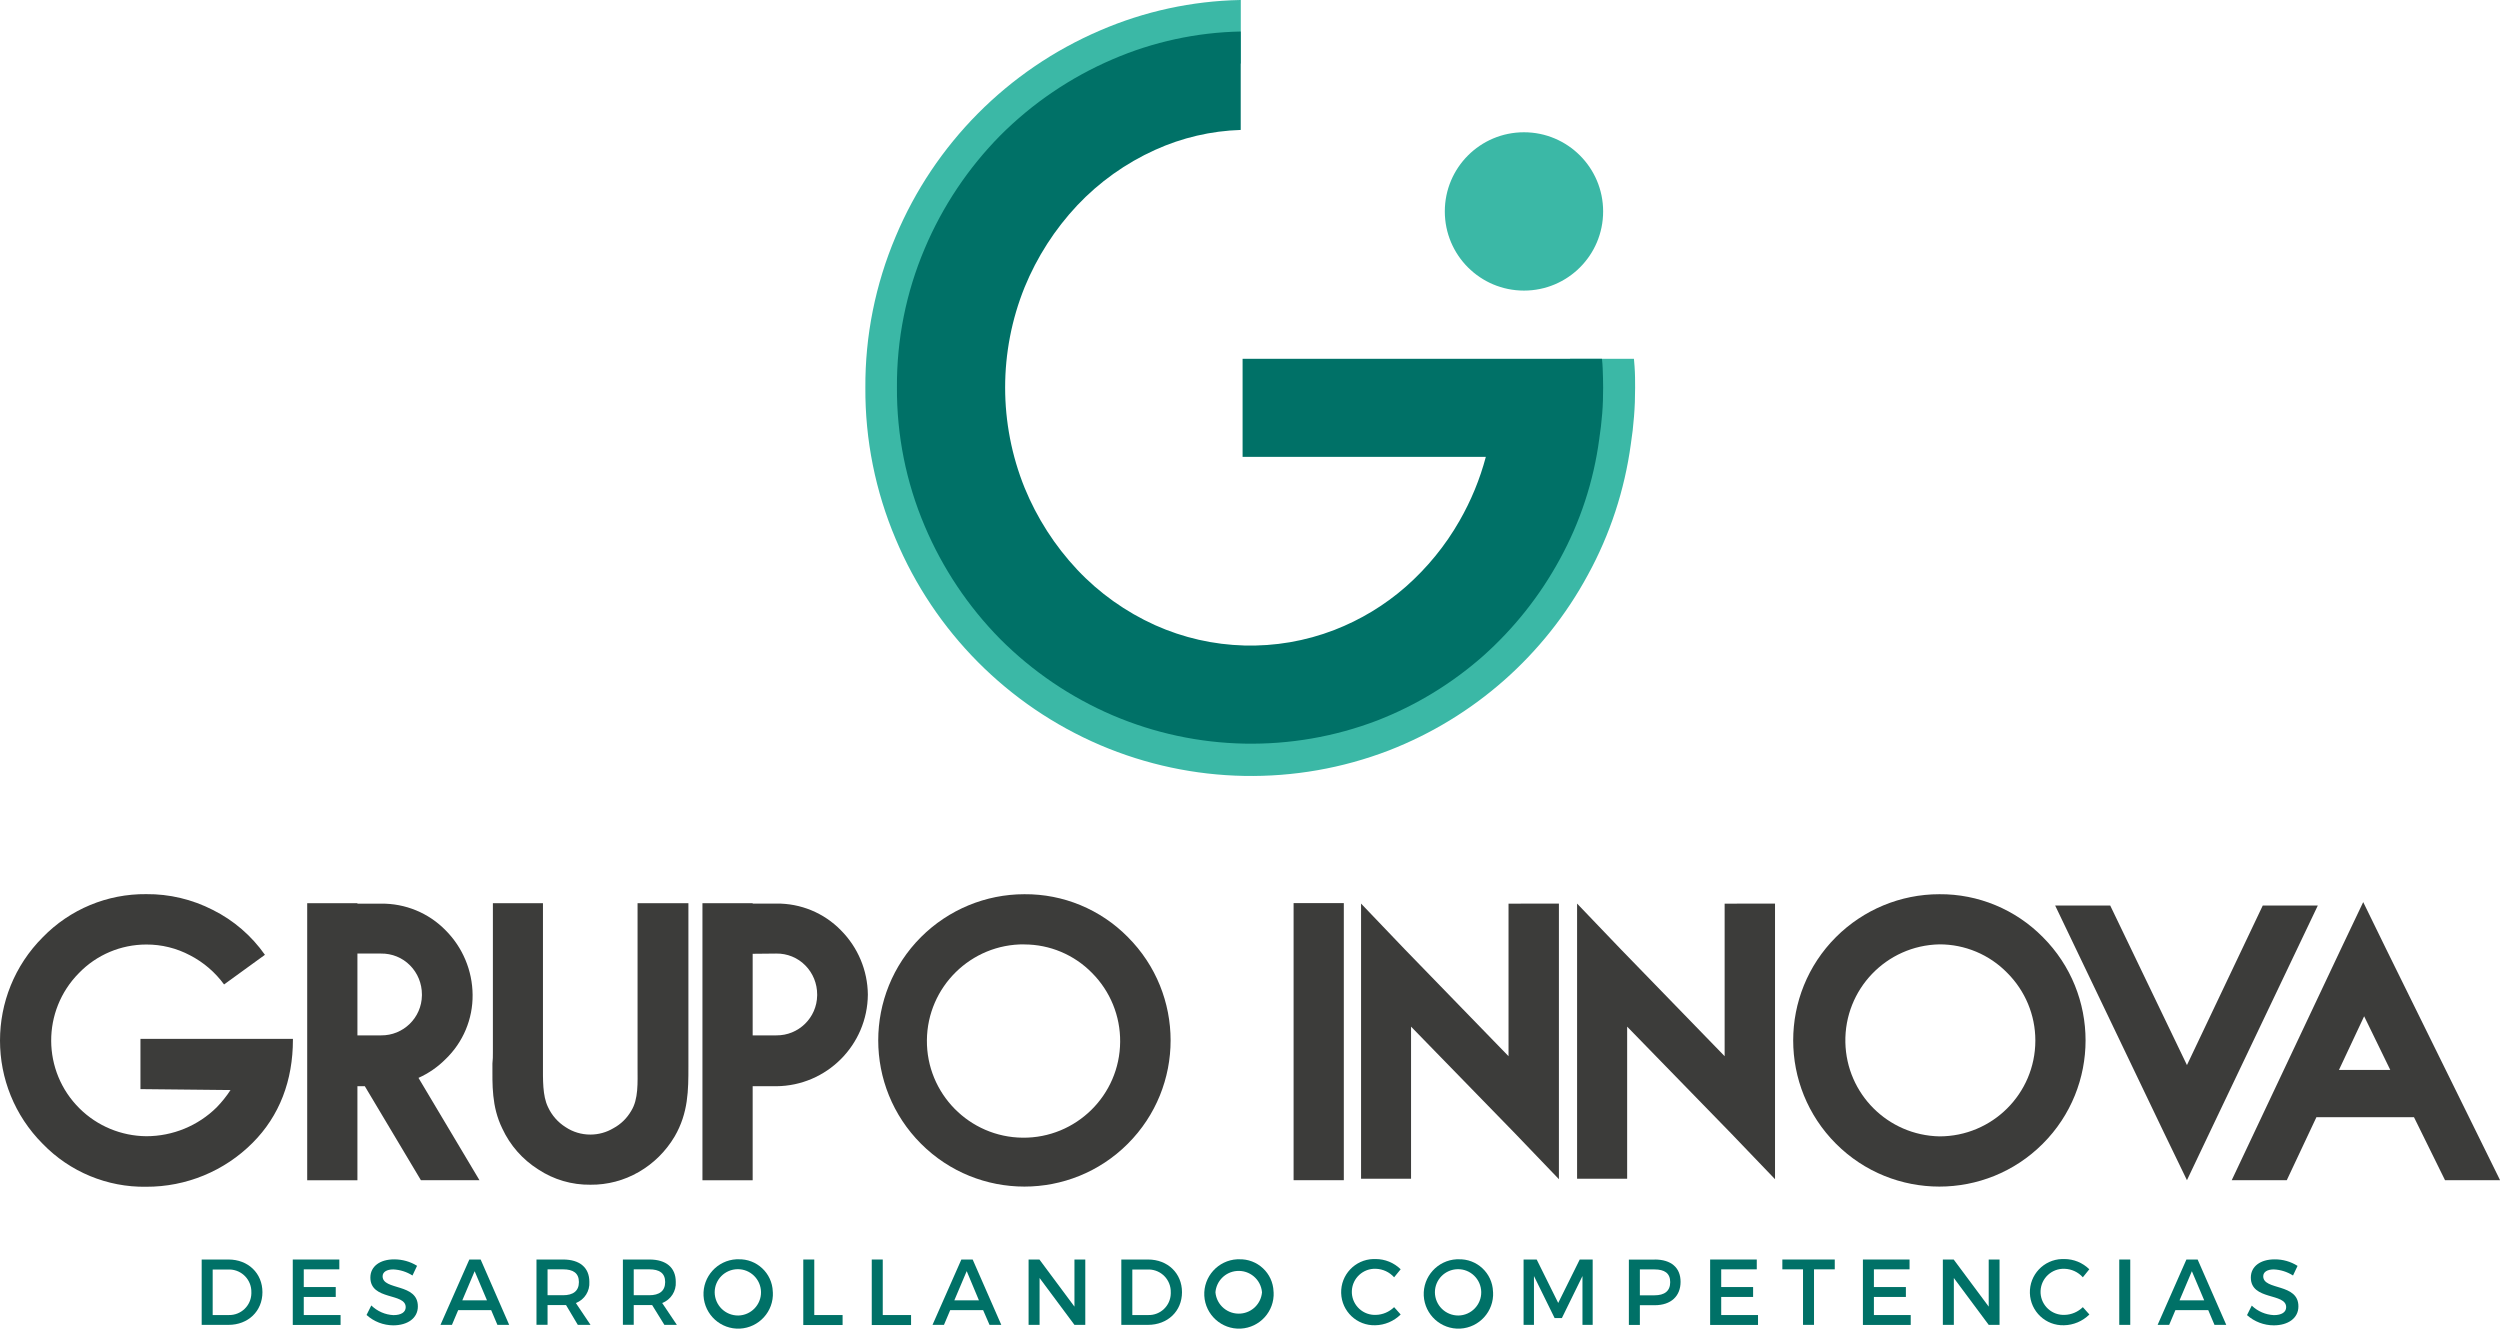
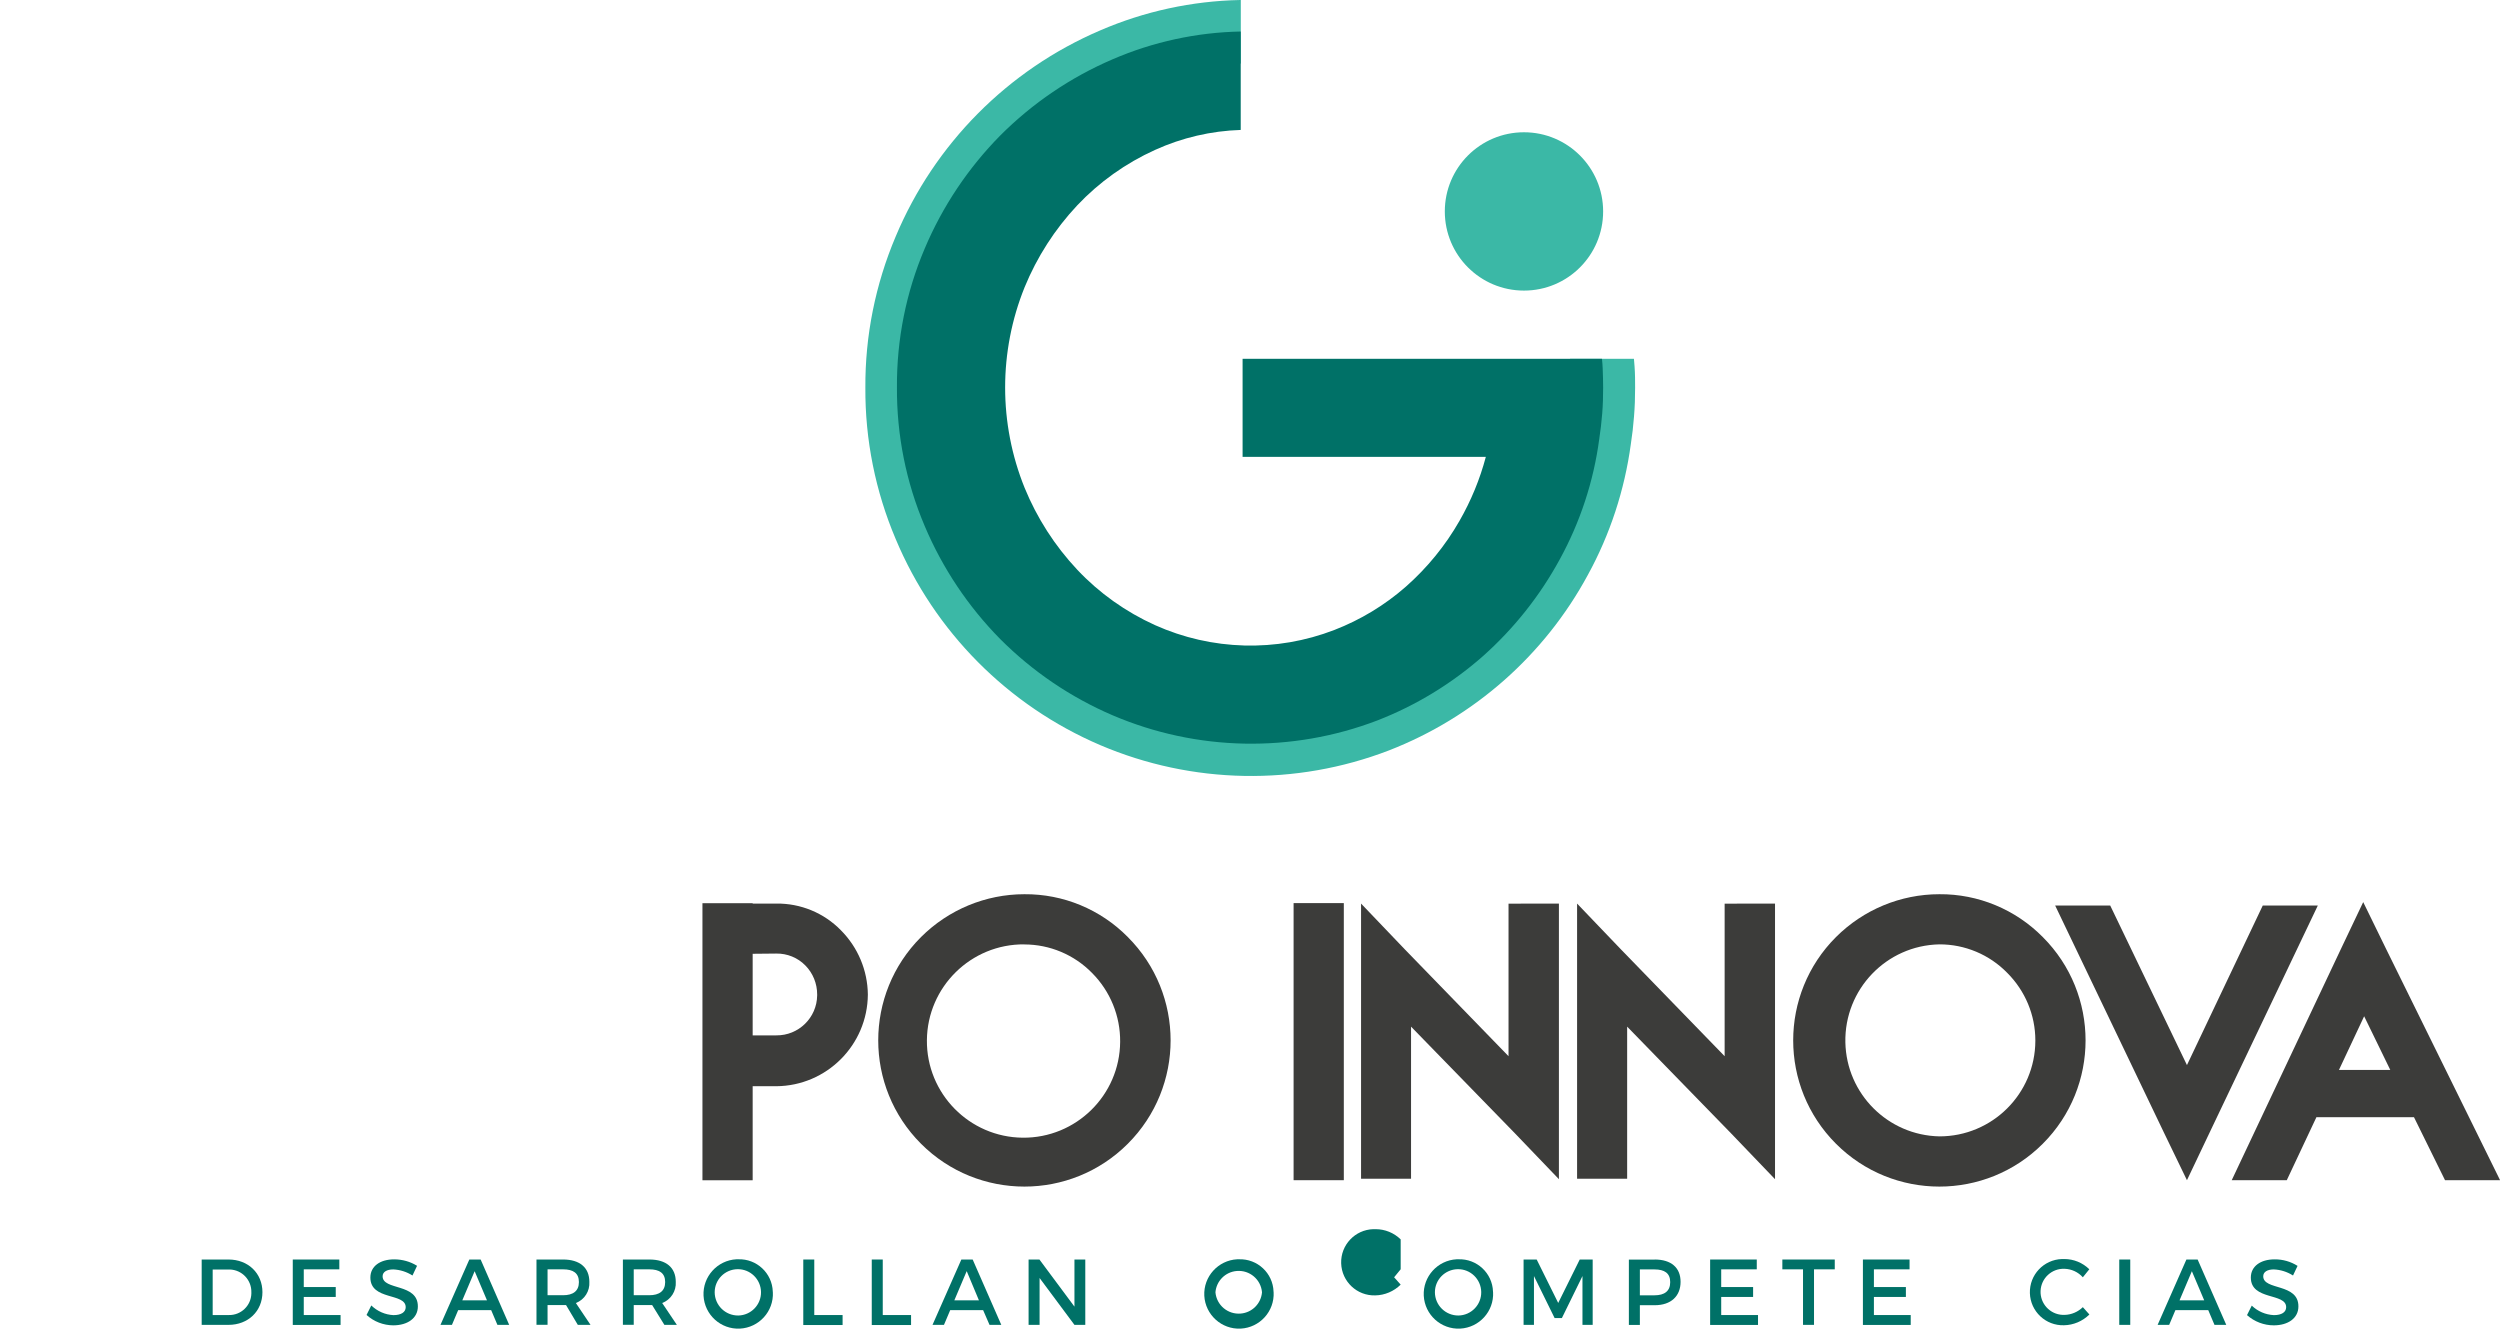
<svg xmlns="http://www.w3.org/2000/svg" id="Capa_1" viewBox="0 0 320.56 170.36">
  <defs>
    <style>.cls-1{fill:#3c3c3a;}.cls-2{fill:#3bb8a6;}.cls-3{fill:#007167;}</style>
  </defs>
  <path class="cls-2" d="m209.5,46.01h-8.18l.1,1.37c.04.86.05,1.63.05,2.31,0,1.03-.04,2.05-.11,3.06-.08,1.01-.19,2-.35,3.01-.66,4.91-2.21,9.66-4.59,14.01-2.31,4.27-5.35,8.1-8.97,11.33-3.64,3.2-7.82,5.74-12.34,7.5-9.95,3.81-20.98,3.61-30.78-.57-9.93-4.24-17.82-12.19-21.98-22.15-2.16-5.12-3.26-10.63-3.23-16.19-.04-5.56,1.06-11.07,3.23-16.19,2.08-4.92,5.07-9.39,8.81-13.2,3.78-3.79,8.24-6.82,13.15-8.94,4.68-2.01,9.7-3.1,14.79-3.21V0h-.1c-6.17.13-12.26,1.45-17.93,3.9-11.84,5.07-21.24,14.55-26.22,26.42-2.6,6.14-3.93,12.74-3.89,19.4-.04,6.66,1.29,13.27,3.89,19.4,4.98,11.88,14.38,21.35,26.22,26.42,11.79,5.03,25.07,5.28,37.03.68,10.9-4.24,19.94-12.21,25.5-22.5,2.85-5.2,4.71-10.88,5.51-16.76.18-1.16.32-2.36.41-3.56.1-1.21.14-2.45.14-3.68,0-.87,0-1.76-.07-2.72l-.08-.99Z" />
  <path class="cls-3" d="m29.3,161.5c2.52,0,4.35,1.76,4.35,4.19s-1.83,4.19-4.35,4.19h-3.44v-8.38h3.44Zm-2.03,7.12h2.08c1.55.03,2.84-1.2,2.88-2.75,0-.05,0-.11,0-.16.04-1.58-1.2-2.89-2.78-2.93-.05,0-.11,0-.16,0h-2.02v5.85Z" />
  <polygon class="cls-3" points="38.95 162.76 38.95 165.03 43.05 165.03 43.05 166.3 38.95 166.3 38.95 168.62 43.67 168.62 43.67 169.89 37.54 169.89 37.54 161.5 43.51 161.5 43.51 162.76 38.95 162.76" />
  <path class="cls-3" d="m53.48,162.3l-.59,1.25c-.74-.47-1.58-.74-2.46-.78-.83,0-1.37.32-1.37.88,0,1.84,4.53.85,4.52,3.87,0,1.5-1.32,2.42-3.16,2.42-1.27-.01-2.48-.48-3.42-1.33l.61-1.22c.77.75,1.78,1.19,2.84,1.24.98,0,1.57-.37,1.57-1.02,0-1.87-4.53-.83-4.53-3.8,0-1.43,1.23-2.33,3.05-2.33,1.04,0,2.06.28,2.94.83" />
  <path class="cls-3" d="m58.75,167.99l-.8,1.89h-1.47l3.7-8.38h1.45l3.66,8.38h-1.51l-.8-1.89h-4.23Zm2.11-4.99l-1.58,3.73h3.16l-1.58-3.73Z" />
  <path class="cls-3" d="m72.58,167.34c-.13,0-.25,0-.38,0h-1.99v2.53h-1.42v-8.37h3.41c2.14,0,3.37,1.04,3.37,2.86.08,1.19-.62,2.29-1.73,2.72l1.88,2.8h-1.63l-1.51-2.54Zm-.38-1.26c1.29,0,2.03-.54,2.03-1.69s-.74-1.63-2.03-1.63h-1.99v3.32h1.99Z" />
  <path class="cls-3" d="m83.63,167.34c-.13,0-.25,0-.38,0h-1.99v2.53h-1.39v-8.37h3.4c2.15,0,3.38,1.04,3.38,2.86.08,1.19-.63,2.29-1.74,2.72l1.88,2.8h-1.6l-1.57-2.54Zm-.38-1.26c1.29,0,2.04-.54,2.04-1.69s-.74-1.63-2.04-1.63h-1.99v3.32h1.99Z" />
  <path class="cls-3" d="m99.1,165.69c.12,2.46-1.77,4.54-4.22,4.67-2.46.12-4.54-1.77-4.67-4.22-.12-2.45,1.77-4.54,4.22-4.67.07,0,.15,0,.22,0,2.37-.08,4.36,1.77,4.44,4.14,0,.03,0,.06,0,.09m-7.45,0c.01,1.66,1.36,2.99,3.02,2.98,1.64-.03,2.95-1.38,2.92-3.02-.03-1.64-1.38-2.95-3.02-2.92-1.62.03-2.92,1.34-2.92,2.96" />
  <polygon class="cls-3" points="108.04 168.62 108.04 169.9 103 169.9 103 161.5 104.41 161.5 104.41 168.62 108.04 168.62" />
  <polygon class="cls-3" points="116.82 168.62 116.82 169.9 111.78 169.9 111.78 161.5 113.19 161.5 113.19 168.62 116.82 168.62" />
  <path class="cls-3" d="m121.84,167.99l-.8,1.89h-1.47l3.7-8.38h1.45l3.67,8.38h-1.51l-.82-1.89h-4.22Zm2.11-4.99l-1.58,3.73h3.15l-1.56-3.73Z" />
  <polygon class="cls-3" points="137.77 169.88 133.3 163.87 133.3 169.88 131.89 169.88 131.89 161.5 133.28 161.5 137.77 167.54 137.77 161.5 139.16 161.5 139.16 169.88 137.77 169.88" />
-   <path class="cls-3" d="m147.21,161.5c2.52,0,4.35,1.76,4.35,4.19s-1.83,4.19-4.37,4.19h-3.41v-8.38h3.44Zm-2.03,7.12h2.06c1.55.04,2.84-1.19,2.88-2.74,0-.06,0-.11,0-.17.04-1.58-1.2-2.89-2.78-2.93-.05,0-.1,0-.15,0h-2v5.85Z" />
  <path class="cls-3" d="m163.31,165.69c.12,2.46-1.77,4.54-4.22,4.67-2.45.12-4.54-1.77-4.67-4.22-.12-2.45,1.77-4.54,4.22-4.67.07,0,.15,0,.22,0,2.37-.08,4.36,1.77,4.44,4.14,0,.03,0,.06,0,.09m-7.45,0c.14,1.65,1.59,2.87,3.24,2.73,1.46-.12,2.61-1.28,2.73-2.73-.14-1.65-1.59-2.87-3.24-2.73-1.46.12-2.61,1.28-2.73,2.73" />
-   <path class="cls-3" d="m179.6,162.75l-.84,1.03c-.6-.67-1.44-1.06-2.34-1.09-1.63-.07-3.01,1.2-3.08,2.83-.07,1.63,1.2,3.01,2.83,3.08.08,0,.17,0,.25,0,.88-.02,1.71-.38,2.34-.99l.84.94c-.87.86-2.04,1.36-3.26,1.38-2.34.07-4.3-1.77-4.37-4.12-.07-2.34,1.77-4.3,4.12-4.37.1,0,.2,0,.3,0,1.2,0,2.35.47,3.21,1.31" />
+   <path class="cls-3" d="m179.6,162.75l-.84,1.03l.84.94c-.87.86-2.04,1.36-3.26,1.38-2.34.07-4.3-1.77-4.37-4.12-.07-2.34,1.77-4.3,4.12-4.37.1,0,.2,0,.3,0,1.2,0,2.35.47,3.21,1.31" />
  <path class="cls-3" d="m191.45,165.69c.12,2.46-1.77,4.54-4.22,4.67-2.46.12-4.54-1.77-4.67-4.22-.12-2.45,1.77-4.54,4.22-4.67.07,0,.15,0,.22,0,2.37-.08,4.36,1.77,4.44,4.14,0,.03,0,.06,0,.09m-7.45,0c.01,1.66,1.36,2.99,3.02,2.98,1.64-.03,2.95-1.38,2.92-3.02-.03-1.64-1.38-2.95-3.02-2.92-1.62.03-2.92,1.34-2.92,2.96" />
  <polygon class="cls-3" points="202.91 169.88 202.91 163.62 200.27 169.01 199.34 169.01 196.69 163.62 196.69 169.88 195.36 169.88 195.36 161.5 197.04 161.5 199.8 167.07 202.56 161.5 204.22 161.5 204.22 169.88 202.91 169.88" />
  <path class="cls-3" d="m212.17,161.5c2.11,0,3.32,1.04,3.32,2.86s-1.21,3-3.32,3h-1.9v2.53h-1.41v-8.38h3.32Zm-1.9,4.59h1.87c1.29,0,2.02-.54,2.02-1.69s-.73-1.63-2.02-1.63h-1.87v3.32Z" />
  <polygon class="cls-3" points="220.7 162.76 220.7 165.03 224.79 165.03 224.79 166.3 220.7 166.3 220.7 168.62 225.42 168.62 225.42 169.89 219.28 169.89 219.28 161.5 225.26 161.5 225.26 162.76 220.7 162.76" />
  <polygon class="cls-3" points="232.6 162.76 232.6 169.88 231.19 169.88 231.19 162.76 228.54 162.76 228.54 161.5 235.26 161.5 235.26 162.76 232.6 162.76" />
  <polygon class="cls-3" points="240.28 162.76 240.28 165.03 244.38 165.03 244.38 166.3 240.28 166.3 240.28 168.62 245 168.62 245 169.89 238.87 169.89 238.87 161.5 244.85 161.5 244.85 162.76 240.28 162.76" />
-   <polygon class="cls-3" points="255 169.88 250.53 163.87 250.53 169.88 249.12 169.88 249.12 161.5 250.51 161.5 255 167.54 255 161.5 256.39 161.5 256.39 169.88 255 169.88" />
  <path class="cls-3" d="m267.9,162.75l-.83,1.03c-.6-.67-1.44-1.06-2.34-1.09-1.63-.07-3.01,1.2-3.08,2.83-.07,1.63,1.2,3.01,2.83,3.08.08,0,.17,0,.25,0,.88-.02,1.71-.38,2.34-.99l.84.94c-.87.86-2.04,1.36-3.26,1.38-2.34.07-4.3-1.77-4.37-4.12-.07-2.34,1.77-4.3,4.12-4.37.1,0,.2,0,.3,0,1.2,0,2.34.47,3.2,1.31" />
  <rect class="cls-3" x="271.74" y="161.5" width="1.41" height="8.38" />
  <path class="cls-3" d="m278.94,167.99l-.8,1.89h-1.48l3.69-8.38h1.44l3.67,8.38h-1.51l-.8-1.89h-4.22Zm2.11-4.99l-1.58,3.73h3.16l-1.58-3.73Z" />
  <path class="cls-3" d="m294.61,162.3l-.59,1.25c-.74-.47-1.58-.74-2.46-.78-.83,0-1.36.32-1.36.88,0,1.84,4.53.85,4.51,3.87,0,1.5-1.32,2.42-3.16,2.42-1.26,0-2.48-.47-3.43-1.31l.61-1.22c.77.74,1.77,1.17,2.84,1.22.98,0,1.57-.37,1.57-1.02,0-1.87-4.53-.83-4.53-3.8,0-1.43,1.23-2.33,3.05-2.33,1.04-.01,2.06.28,2.93.83" />
-   <path class="cls-1" d="m18,133.21h19.56v.09c0,5.24-1.71,9.78-5.18,13.25-3.61,3.62-8.52,5.64-13.64,5.62-4.98.08-9.78-1.91-13.25-5.49-7.32-7.32-7.32-19.19,0-26.51,0,0,0,0,0,0,3.48-3.58,8.27-5.57,13.26-5.52,2.96-.03,5.89.67,8.53,2.02,2.67,1.33,4.97,3.31,6.69,5.76l-5.24,3.8c-1.14-1.56-2.63-2.84-4.35-3.73-1.73-.92-3.66-1.4-5.62-1.39-3.26,0-6.38,1.32-8.64,3.66-4.77,4.82-4.74,12.59.08,17.36,2.28,2.26,5.35,3.53,8.56,3.56,3.38,0,6.63-1.33,9.03-3.71.66-.68,1.25-1.42,1.77-2.21l-11.55-.12v-6.45Z" />
-   <path class="cls-1" d="m61.48,151.33h-7.51l-7.19-12.05h-.95v12.06h-6.44v-35.53h6.44v.06h3.03c3.11-.04,6.1,1.19,8.27,3.41,2.19,2.19,3.44,5.16,3.47,8.26.04,3.12-1.22,6.11-3.47,8.27-1,1.01-2.18,1.82-3.47,2.4l7.82,13.12Zm-15.65-18.57h3.03c2.86.03,5.2-2.26,5.24-5.12,0-.04,0-.08,0-.13,0-1.39-.54-2.73-1.52-3.72-.98-1-2.33-1.54-3.72-1.52h-3.03v10.48Z" />
-   <path class="cls-1" d="m69.62,115.8v20.65c0,2.02-.06,4.04.64,5.49.49,1.07,1.28,1.97,2.27,2.59.93.62,2.03.95,3.16.95,1.05,0,2.07-.28,2.97-.82.95-.51,1.73-1.28,2.27-2.21.95-1.52.82-3.6.82-5.68v-20.96h6.52v20.96c0,2.97,0,5.93-1.77,8.96-1.12,1.89-2.7,3.46-4.6,4.55-1.88,1.09-4.02,1.65-6.19,1.63-2.38.03-4.71-.65-6.69-1.96-2.01-1.27-3.61-3.08-4.61-5.24-1.39-2.84-1.27-5.62-1.27-8.33.05-.48.07-.97.06-1.45v-19.12h6.42Z" />
  <path class="cls-1" d="m96.51,115.8v.06h3.03c3.11-.04,6.1,1.19,8.27,3.41,2.19,2.19,3.44,5.16,3.47,8.26-.05,6.47-5.28,11.7-11.74,11.75h-3.03v12.06h-6.44v-35.53h6.44Zm0,6.51v10.45h3.03c2.86.03,5.2-2.26,5.24-5.12,0-.04,0-.08,0-.13,0-1.39-.54-2.73-1.52-3.72-.98-1-2.33-1.54-3.72-1.52l-3.03.03Z" />
  <path class="cls-1" d="m144.61,120.15c7.32,7.32,7.32,19.19,0,26.51-7.32,7.32-19.19,7.32-26.51,0-7.32-7.32-7.32-19.19,0-26.51,3.52-3.51,8.28-5.49,13.25-5.49,4.98-.04,9.76,1.94,13.26,5.49m-13.26.94c-6.84-.06-12.44,5.45-12.5,12.29-.06,6.84,5.45,12.44,12.29,12.5,6.84.06,12.44-5.45,12.49-12.29.03-3.31-1.27-6.49-3.6-8.83-2.29-2.34-5.42-3.66-8.69-3.66" />
  <rect class="cls-1" x="165.87" y="115.8" width="6.44" height="35.53" />
  <polygon class="cls-1" points="199.89 115.86 199.89 151.2 194.27 145.34 180.93 131.64 180.93 151.14 174.52 151.14 174.52 115.86 180.13 121.73 193.43 135.43 193.43 115.87 199.89 115.86" />
  <polygon class="cls-1" points="227.6 115.86 227.6 151.2 221.98 145.34 208.64 131.64 208.64 151.14 202.22 151.14 202.22 115.86 207.84 121.73 221.14 135.43 221.14 115.87 227.6 115.86" />
  <path class="cls-1" d="m261.93,120.15c7.32,7.32,7.32,19.19,0,26.51-7.32,7.32-19.19,7.32-26.51,0-7.32-7.32-7.32-19.19,0-26.51,3.52-3.51,8.28-5.49,13.25-5.49,4.98-.04,9.76,1.95,13.26,5.49m-13.26.94c-6.8.14-12.19,5.77-12.05,12.57.14,6.6,5.45,11.91,12.05,12.05,6.78.01,12.29-5.47,12.31-12.25v-.06c0-3.24-1.3-6.35-3.6-8.65-2.29-2.35-5.43-3.67-8.71-3.66" />
  <polygon class="cls-1" points="270.58 116.11 280.42 136.57 290.14 116.11 297.2 116.11 283.33 145.21 280.42 151.33 277.46 145.21 263.52 116.11 270.58 116.11" />
  <path class="cls-1" d="m309.52,143.25h-12.5l-3.8,8.08h-7.06l13.95-29.54,2.91-6.12,2.96,6.06,14.59,29.6h-7.06l-3.98-8.08Zm-9.6-6.06h6.57l-3.35-6.88-3.23,6.88Zm3.22-6.88l-3.22,6.88,3.22-6.88Z" />
  <path class="cls-2" d="m195.41,16.96c5.6,0,10.15,4.54,10.15,10.15s-4.54,10.15-10.15,10.15-10.15-4.54-10.15-10.15,4.54-10.15,10.15-10.15" />
  <path class="cls-3" d="m205.5,47.19c0-.37-.06-.79-.09-1.18h-46.08v12.57h31.19c-.76,2.87-1.9,5.63-3.38,8.21-1.81,3.17-4.13,6.01-6.87,8.43-2.71,2.38-5.82,4.26-9.18,5.56-7.43,2.87-15.71,2.64-22.98-.62-3.76-1.7-7.16-4.11-9.99-7.12-2.87-3.06-5.15-6.61-6.74-10.49-3.33-8.25-3.33-17.47,0-25.72,1.59-3.88,3.87-7.43,6.74-10.49,2.83-3,6.23-5.42,9.99-7.12,3.46-1.57,7.19-2.44,10.98-2.56V4.04c-5.65.11-11.23,1.32-16.42,3.56-5.39,2.31-10.28,5.63-14.42,9.78-4.11,4.17-7.4,9.09-9.68,14.49-2.39,5.62-3.6,11.68-3.56,17.79-.04,6.11,1.17,12.17,3.56,17.79,2.28,5.4,5.57,10.32,9.68,14.49,4.14,4.15,9.03,7.47,14.42,9.78,10.79,4.61,22.95,4.85,33.91.67,4.97-1.93,9.55-4.72,13.55-8.24,3.98-3.54,7.32-7.74,9.87-12.43,2.62-4.78,4.34-10.01,5.06-15.42.17-1.09.29-2.17.38-3.26.09-1.09.12-2.21.12-3.37,0-.81-.03-1.66-.06-2.48" />
</svg>